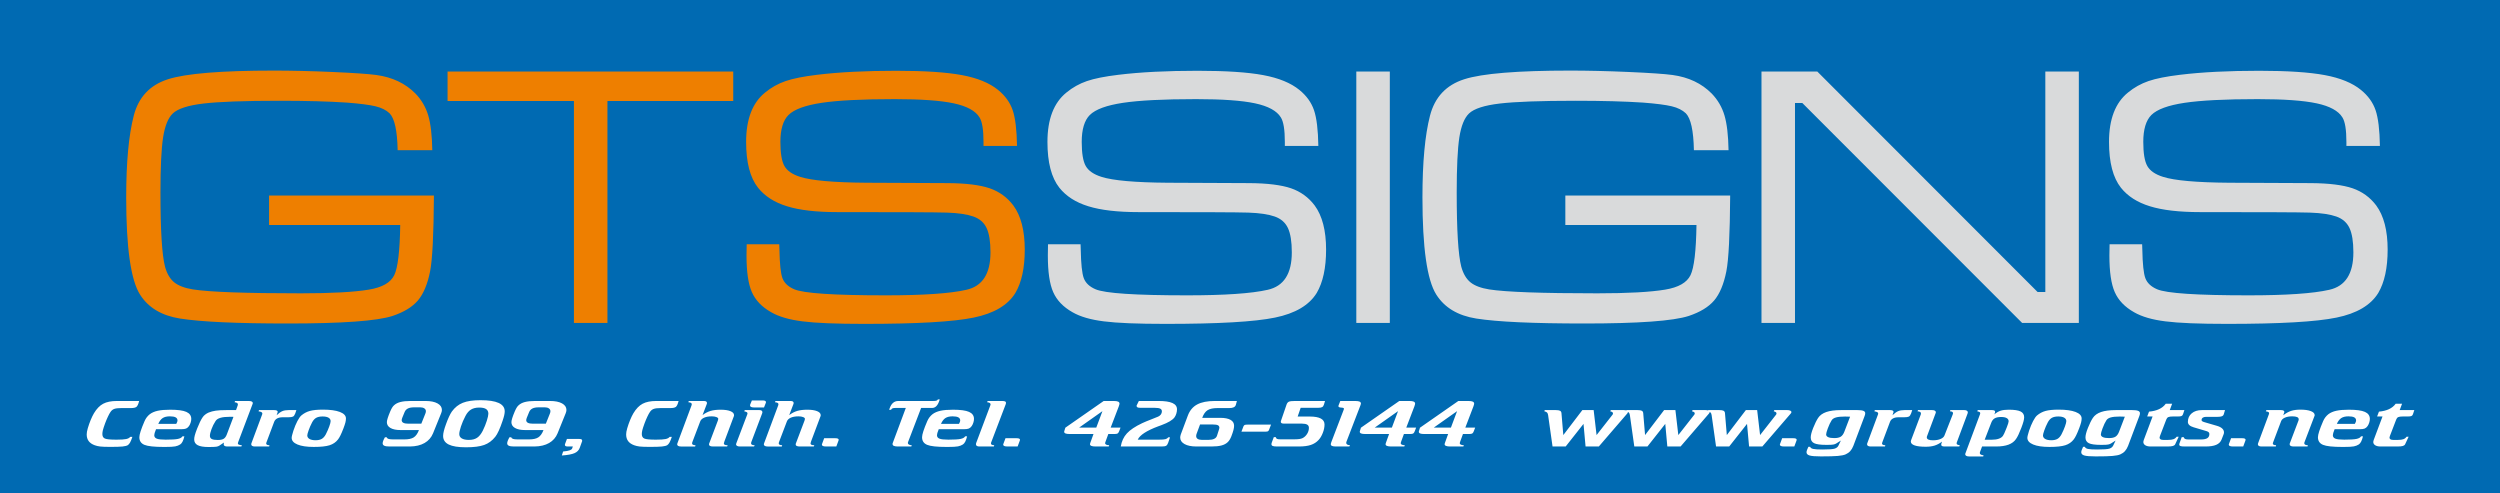
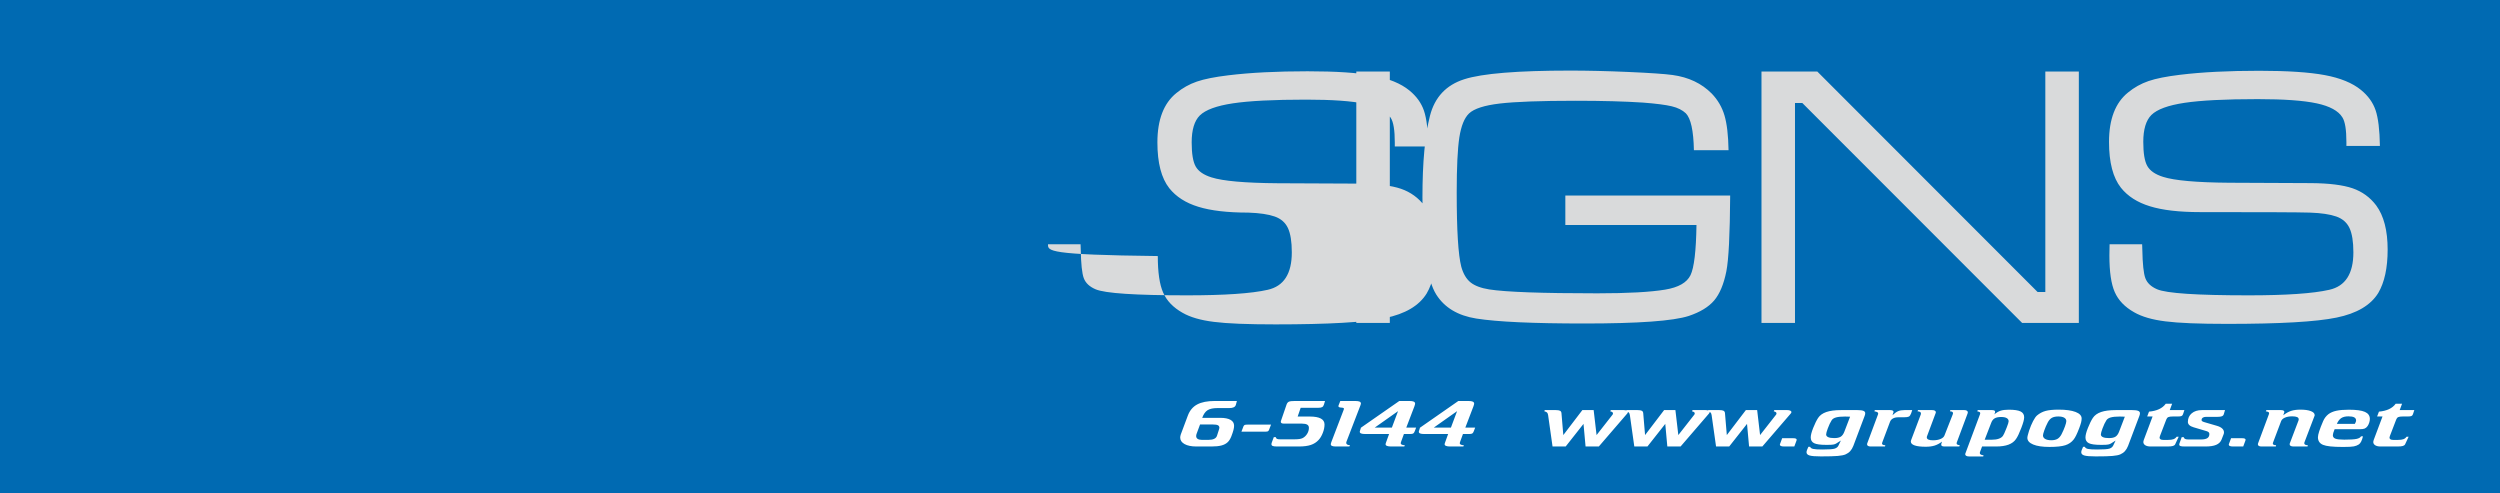
<svg xmlns="http://www.w3.org/2000/svg" version="1.1" id="Calque_1" width="1762.683" height="347.668" viewBox="0 0 1762.683 347.668" style="overflow:visible;enable-background:new 0 0 1762.683 347.668;" xml:space="preserve">
  <g>
    <polygon style="fill-rule:evenodd;clip-rule:evenodd;fill:#006AB2;" points="0,0 1762.683,0 1762.683,347.668 0,347.668 0,0  " />
-     <path style="fill:#EE7F00;" d="M189.727,137.848h116.222c-0.177,27.438-1.064,45.256-2.704,53.5   c-1.817,9.087-4.699,15.913-8.599,20.522c-3.901,4.566-9.841,8.201-17.908,10.905c-10.904,3.545-35.46,5.318-73.625,5.318   c-35.948,0-61.347-1.152-76.24-3.502c-12.987-2.083-22.34-7.712-28.147-16.888c-6.516-10.283-9.751-33.155-9.751-68.571   c0-24.601,1.773-43.794,5.319-57.535c3.369-13.076,11.392-21.631,24.113-25.709c12.677-4.078,37.588-6.117,74.689-6.117   c12.234,0,25.931,0.31,41.134,0.975c15.16,0.665,25.532,1.374,31.073,2.128c11.347,1.551,20.567,5.939,27.659,13.121   c4.255,4.432,7.225,9.53,8.954,15.336c1.729,5.807,2.704,14.007,2.881,24.557h-24.423c-0.266-13.785-2.172-22.429-5.718-26.02   c-2.35-2.216-5.629-3.901-9.885-4.92c-4.211-1.02-10.993-1.906-20.257-2.615c-12.721-0.842-28.501-1.286-47.384-1.286   c-24.822,0-42.686,0.665-53.634,1.95c-10.904,1.286-18.129,3.635-21.676,7.003c-3.28,3.147-5.541,8.732-6.826,16.844   c-1.241,8.112-1.861,21.055-1.861,38.918c0,26.595,1.063,44.014,3.235,52.348c1.375,4.92,3.546,8.599,6.516,10.992   c2.925,2.35,7.358,4.034,13.209,4.965c11.613,1.817,36.968,2.748,76.107,2.748c21.631,0,37.633-0.887,47.916-2.615   c9.353-1.551,15.292-4.92,17.864-10.194c2.526-5.23,3.945-17.021,4.21-35.372h-92.463V137.848L189.727,137.848z M315.567,50.438   h201.417v20.789h-88.696v156.469h-23.625V71.227h-89.095V50.438L315.567,50.438z M526.47,172.245h22.96   c0,1.994,0.044,3.279,0.133,3.9c0.177,9.973,0.886,16.622,2.127,19.99c1.286,3.413,4.034,5.984,8.245,7.802   c6.604,2.881,28.103,4.3,64.539,4.3c26.418,0,45.39-1.286,56.87-3.901c11.348-2.526,17.021-11.303,17.021-26.373   c0-7.624-0.931-13.342-2.748-17.198c-1.818-3.856-4.92-6.56-9.309-8.111c-4.433-1.552-10.638-2.482-18.572-2.749   c-7.979-0.266-33.821-0.354-77.526-0.354c-14.716,0-26.507-1.374-35.328-4.123c-8.821-2.704-15.603-7.047-20.39-13.032   c-5.629-7.092-8.422-17.907-8.422-32.357c0-16.001,4.478-27.615,13.387-34.796c4.3-3.546,9.131-6.25,14.406-8.067   c5.275-1.817,12.677-3.281,22.208-4.433c15.647-1.906,34.264-2.837,55.851-2.837c19.991,0,35.416,1.019,46.32,3.059   c10.904,2.039,19.415,5.496,25.487,10.46c5.009,4.078,8.422,8.821,10.284,14.273c1.861,5.452,2.881,13.874,3.058,25.221h-23.625   c0-1.374,0-2.305,0-2.748c0-8.644-0.931-14.45-2.837-17.42c-2.792-4.565-8.821-7.89-18.129-9.885   c-9.309-1.995-23.183-2.97-41.622-2.97c-22.917,0-40.159,0.887-51.595,2.615c-11.48,1.729-19.237,4.565-23.315,8.555   c-3.812,3.812-5.718,10.151-5.718,18.972c0,7.979,0.931,13.652,2.837,17.021c1.906,3.369,5.629,5.94,11.17,7.668   c8.067,2.571,23.581,3.945,46.498,4.123c7.801,0.088,27.039,0.177,57.756,0.266c12.766,0.089,22.518,1.33,29.3,3.635   c6.782,2.349,12.367,6.383,16.666,12.101c5.363,7.27,8.067,17.642,8.067,31.16c0,12.899-2.216,23.094-6.604,30.541   c-5.319,8.644-15.115,14.45-29.432,17.375c-14.317,2.971-40.026,4.434-77.171,4.434c-19.681,0-34.131-0.576-43.439-1.773   c-9.308-1.152-16.667-3.28-22.118-6.428c-6.605-3.723-11.126-8.466-13.652-14.229c-2.527-5.718-3.768-14.316-3.768-25.753   C526.337,179.646,526.381,176.987,526.47,172.245L526.47,172.245z" />
-     <path style="fill:#D9DADB;" d="M738.923,172.245h22.96c0,1.994,0.044,3.279,0.133,3.9c0.178,9.973,0.887,16.622,2.128,19.99   c1.286,3.413,4.034,5.984,8.245,7.802c6.604,2.881,28.103,4.3,64.538,4.3c26.418,0,45.39-1.286,56.87-3.901   c11.348-2.526,17.021-11.303,17.021-26.373c0-7.624-0.932-13.342-2.749-17.198c-1.817-3.856-4.92-6.56-9.309-8.111   c-4.433-1.552-10.638-2.482-18.571-2.749c-7.979-0.266-33.821-0.354-77.526-0.354c-14.716,0-26.507-1.374-35.328-4.123   c-8.821-2.704-15.603-7.047-20.39-13.032c-5.629-7.092-8.422-17.907-8.422-32.357c0-16.001,4.477-27.615,13.387-34.796   c4.3-3.546,9.131-6.25,14.406-8.067c5.275-1.817,12.677-3.281,22.208-4.433c15.647-1.906,34.264-2.837,55.851-2.837   c19.991,0,35.416,1.019,46.32,3.059c10.903,2.039,19.414,5.496,25.486,10.46c5.009,4.078,8.423,8.821,10.284,14.273   s2.881,13.874,3.059,25.221h-23.626c0-1.374,0-2.305,0-2.748c0-8.644-0.931-14.45-2.837-17.42c-2.792-4.565-8.82-7.89-18.129-9.885   c-9.308-1.995-23.182-2.97-41.621-2.97c-22.917,0-40.159,0.887-51.595,2.615c-11.48,1.729-19.238,4.565-23.315,8.555   c-3.812,3.812-5.718,10.151-5.718,18.972c0,7.979,0.931,13.652,2.837,17.021c1.906,3.369,5.629,5.94,11.17,7.668   c8.067,2.571,23.582,3.945,46.498,4.123c7.801,0.088,27.039,0.177,57.756,0.266c12.765,0.089,22.517,1.33,29.298,3.635   c6.782,2.349,12.367,6.383,16.667,12.101c5.363,7.27,8.067,17.642,8.067,31.16c0,12.899-2.217,23.094-6.604,30.541   c-5.319,8.644-15.115,14.45-29.433,17.375c-14.317,2.971-40.025,4.434-77.17,4.434c-19.681,0-34.131-0.576-43.439-1.773   c-9.308-1.152-16.667-3.28-22.118-6.428c-6.605-3.723-11.126-8.466-13.653-14.229c-2.526-5.718-3.767-14.316-3.767-25.753   C738.791,179.646,738.834,176.987,738.923,172.245L738.923,172.245z M956.296,50.438h23.626v177.258h-23.626V50.438L956.296,50.438   z M1103.68,137.848h116.222c-0.177,27.438-1.063,45.256-2.704,53.5c-1.817,9.087-4.698,15.913-8.599,20.522   c-3.9,4.566-9.841,8.201-17.908,10.905c-10.903,3.545-35.46,5.318-73.625,5.318c-35.948,0-61.347-1.152-76.24-3.502   c-12.987-2.083-22.34-7.712-28.146-16.888c-6.516-10.283-9.752-33.155-9.752-68.571c0-24.601,1.773-43.794,5.319-57.535   c3.369-13.076,11.392-21.631,24.113-25.709c12.677-4.078,37.588-6.117,74.688-6.117c12.234,0,25.931,0.31,41.135,0.975   c15.159,0.665,25.531,1.374,31.072,2.128c11.348,1.551,20.567,5.939,27.659,13.121c4.255,4.432,7.225,9.53,8.953,15.336   c1.729,5.807,2.704,14.007,2.882,24.557h-24.424c-0.266-13.785-2.172-22.429-5.718-26.02c-2.35-2.216-5.629-3.901-9.885-4.92   c-4.211-1.02-10.993-1.906-20.257-2.615c-12.722-0.842-28.501-1.286-47.384-1.286c-24.823,0-42.687,0.665-53.635,1.95   c-10.904,1.286-18.129,3.635-21.675,7.003c-3.28,3.147-5.541,8.732-6.826,16.844c-1.241,8.112-1.862,21.055-1.862,38.918   c0,26.595,1.064,44.014,3.236,52.348c1.374,4.92,3.546,8.599,6.516,10.992c2.926,2.35,7.358,4.034,13.209,4.965   c11.613,1.817,36.968,2.748,76.107,2.748c21.631,0,37.633-0.887,47.916-2.615c9.353-1.551,15.293-4.92,17.863-10.194   c2.527-5.23,3.945-17.021,4.211-35.372h-92.463V137.848L1103.68,137.848z M1241.976,50.438h39.361l155.317,155.45h5.452V50.438   h23.626v177.258h-39.982L1270.787,72.645h-5.186v155.051h-23.626V50.438L1241.976,50.438z M1487.407,172.245h22.961   c0,1.994,0.044,3.279,0.133,3.9c0.178,9.973,0.887,16.622,2.128,19.99c1.285,3.413,4.033,5.984,8.244,7.802   c6.604,2.881,28.103,4.3,64.538,4.3c26.419,0,45.391-1.286,56.87-3.901c11.348-2.526,17.021-11.303,17.021-26.373   c0-7.624-0.931-13.342-2.748-17.198c-1.817-3.856-4.92-6.56-9.309-8.111c-4.433-1.552-10.639-2.482-18.572-2.749   c-7.979-0.266-33.821-0.354-77.526-0.354c-14.716,0-26.507-1.374-35.327-4.123c-8.821-2.704-15.603-7.047-20.39-13.032   c-5.63-7.092-8.422-17.907-8.422-32.357c0-16.001,4.477-27.615,13.386-34.796c4.3-3.546,9.131-6.25,14.406-8.067   c5.274-1.817,12.677-3.281,22.207-4.433c15.647-1.906,34.264-2.837,55.851-2.837c19.991,0,35.416,1.019,46.32,3.059   c10.904,2.039,19.415,5.496,25.487,10.46c5.009,4.078,8.422,8.821,10.284,14.273c1.861,5.452,2.881,13.874,3.058,25.221h-23.625   c0-1.374,0-2.305,0-2.748c0-8.644-0.932-14.45-2.837-17.42c-2.793-4.565-8.821-7.89-18.129-9.885   c-9.309-1.995-23.183-2.97-41.622-2.97c-22.917,0-40.159,0.887-51.596,2.615c-11.48,1.729-19.237,4.565-23.315,8.555   c-3.812,3.812-5.718,10.151-5.718,18.972c0,7.979,0.931,13.652,2.837,17.021c1.906,3.369,5.629,5.94,11.17,7.668   c8.067,2.571,23.581,3.945,46.498,4.123c7.801,0.088,27.039,0.177,57.756,0.266c12.767,0.089,22.518,1.33,29.3,3.635   c6.782,2.349,12.367,6.383,16.666,12.101c5.363,7.27,8.067,17.642,8.067,31.16c0,12.899-2.216,23.094-6.604,30.541   c-5.318,8.644-15.115,14.45-29.432,17.375c-14.317,2.971-40.026,4.434-77.172,4.434c-19.681,0-34.131-0.576-43.439-1.773   c-9.308-1.152-16.666-3.28-22.118-6.428c-6.604-3.723-11.126-8.466-13.652-14.229c-2.526-5.718-3.768-14.316-3.768-25.753   C1487.274,179.646,1487.318,176.987,1487.407,172.245L1487.407,172.245z" />
-     <path style="fill:#FFFFFF;" d="M82.409,282.723h15.709c-0.568,2.216-1.208,3.597-1.921,4.16c-0.725,0.556-2.018,0.834-3.879,0.834   h-6.731c-2.284,0-3.964,0.2-5.039,0.602c-1.076,0.394-1.958,1.111-2.635,2.139c-0.543,0.779-1.16,1.883-1.825,3.311   c-0.677,1.42-1.329,2.987-1.969,4.692c-0.822,2.262-1.354,3.891-1.596,4.894c-0.229,1.004-0.351,1.892-0.351,2.655   c0,1.582,0.581,2.647,1.741,3.18c1.147,0.533,3.879,0.803,8.169,0.803c3.214,0,5.499-0.146,6.876-0.439   c1.365-0.294,2.32-0.811,2.864-1.552h1.522c-0.567,1.722-1.099,3.033-1.607,3.944c-0.508,0.91-1.063,1.559-1.656,1.938   c-0.725,0.432-1.958,0.74-3.674,0.926c-1.728,0.178-4.507,0.27-8.362,0.27c-3.493,0-5.958-0.085-7.396-0.262   c-1.438-0.17-2.719-0.471-3.855-0.888c-1.91-0.695-3.335-1.667-4.266-2.918c-0.931-1.25-1.402-2.824-1.402-4.73   c0-0.571,0.061-1.205,0.181-1.899c0.109-0.687,0.302-1.489,0.568-2.393c0.604-2.068,1.292-4.013,2.042-5.843   c0.761-1.837,1.522-3.419,2.308-4.762c1.91-3.195,4.084-5.441,6.526-6.73C75.207,283.363,78.421,282.723,82.409,282.723   L82.409,282.723z M127.882,302.62H110.01c-0.459,1.104-0.774,1.984-0.967,2.655c-0.181,0.672-0.278,1.196-0.278,1.574   c0,1.158,0.592,1.977,1.765,2.439c1.184,0.471,3.275,0.702,6.272,0.702c4.133,0,7.021-0.178,8.677-0.532   c1.655-0.355,2.694-0.965,3.154-1.821h1.377c-0.375,1.535-0.81,2.778-1.293,3.72s-1.039,1.621-1.68,2.022   c-0.967,0.633-2.127,1.088-3.468,1.351c-1.354,0.262-3.746,0.394-7.19,0.394h-0.822c-6.792,0-11.371-0.494-13.752-1.49   c-2.369-0.995-3.553-2.786-3.553-5.363c0-0.965,0.302-2.377,0.906-4.245s1.523-4.253,2.779-7.147   c0.423-0.98,0.955-1.883,1.583-2.717c0.641-0.825,1.354-1.543,2.127-2.146c1.462-1.096,3.311-1.898,5.547-2.393   c2.224-0.502,5.184-0.749,8.87-0.749c5.233,0,9.016,0.51,11.323,1.536c2.309,1.026,3.469,2.679,3.469,4.955   c0,0.842-0.145,1.722-0.448,2.632c-0.29,0.911-0.676,1.714-1.148,2.408c-0.616,0.856-1.305,1.443-2.066,1.752   C130.42,302.466,129.32,302.62,127.882,302.62L127.882,302.62z M124.269,298.869c0.327-0.571,0.556-1.042,0.689-1.412   c0.133-0.37,0.193-0.702,0.193-0.988c0-0.995-0.447-1.729-1.329-2.207c-0.882-0.471-2.235-0.71-4.048-0.71   c-2.127,0-3.807,0.401-5.063,1.212c-1.245,0.803-2.284,2.176-3.118,4.105H124.269L124.269,298.869z M164.607,293.914   c-0.302-0.016-0.628-0.03-0.966-0.038c-0.351-0.008-0.846-0.008-1.511-0.008c-2.827,0-5.063,0.239-6.706,0.726   c-1.644,0.479-2.78,1.227-3.42,2.238c-1.208,1.867-2.175,3.797-2.9,5.788c-0.737,1.984-1.1,3.551-1.1,4.678   c0,1.042,0.435,1.79,1.305,2.238c0.882,0.455,2.309,0.679,4.29,0.679c1.812,0,3.19-0.285,4.121-0.856   c0.931-0.579,1.68-1.629,2.248-3.164L164.607,293.914L164.607,293.914z M165.707,282.723h9.559c0.967,0,1.704,0.124,2.211,0.363   s0.761,0.594,0.761,1.058c0,0.107-0.012,0.239-0.048,0.386c-0.036,0.154-0.097,0.316-0.169,0.501l-10.019,26.497   c-0.084,0.224-0.157,0.439-0.205,0.648c-0.048,0.2-0.072,0.401-0.072,0.594c0,0.302,0.241,0.556,0.713,0.749   c0.471,0.193,1.16,0.332,2.078,0.409l-0.314,0.88h-9.945c-0.834,0-1.462-0.139-1.897-0.409s-0.652-0.664-0.652-1.173   c0-0.124,0.024-0.294,0.072-0.51s0.085-0.455,0.133-0.71l-3.251,2.191c-0.52,0.363-1.233,0.618-2.139,0.757   c-0.918,0.146-2.731,0.216-5.474,0.216c-3.492,0-6.055-0.432-7.686-1.297c-1.631-0.871-2.441-2.223-2.441-4.06   c0-0.833,0.145-1.806,0.447-2.933c0.291-1.119,0.834-2.709,1.644-4.755c0.701-1.798,1.39-3.356,2.03-4.692   c0.653-1.335,1.281-2.438,1.897-3.311c0.447-0.664,1.04-1.281,1.777-1.845c0.725-0.563,1.535-1.042,2.405-1.412   c1.51-0.603,3.166-1.042,4.967-1.312c1.812-0.271,4.314-0.409,7.528-0.409h3.263h3.541l1.16-3.234   c0.049-0.154,0.085-0.293,0.109-0.416c0.024-0.132,0.037-0.239,0.037-0.332c0-0.448-0.169-0.787-0.496-1.019   c-0.326-0.224-0.93-0.401-1.8-0.541L165.707,282.723L165.707,282.723z M182.601,289.145h10.719c0.81,0,1.414,0.108,1.849,0.316   c0.423,0.208,0.628,0.525,0.628,0.949c0,0.077-0.024,0.186-0.073,0.34c-0.037,0.146-0.097,0.316-0.169,0.494l-0.496,1.513   c1.486-1.412,2.816-2.369,4-2.863c1.172-0.502,2.646-0.749,4.423-0.749h5.486l-0.773,2.323c-0.459,1.196-0.979,1.945-1.595,2.262   s-1.74,0.479-3.372,0.479h-3.963c-1.535,0-2.804,0.27-3.819,0.81c-1.015,0.549-1.728,1.336-2.127,2.378l-5.378,14.317   c-0.024,0.062-0.06,0.154-0.108,0.293c-0.121,0.332-0.169,0.556-0.169,0.679c0,0.394,0.206,0.695,0.616,0.919   c0.411,0.216,0.979,0.324,1.716,0.324l-0.218,0.88h-10.163c-0.773,0-1.389-0.139-1.824-0.409s-0.652-0.648-0.652-1.127   c0-0.123,0.012-0.263,0.048-0.432c0.036-0.163,0.097-0.34,0.169-0.518l7.468-20.06c0.072-0.208,0.109-0.354,0.121-0.44   c0.012-0.084,0.024-0.169,0.024-0.262c0-0.409-0.217-0.733-0.641-0.98c-0.423-0.247-1.1-0.432-2.018-0.556L182.601,289.145   L182.601,289.145z M205.646,308.702c0-0.409,0.097-1.026,0.302-1.853c0.206-0.833,0.495-1.883,0.906-3.164   c0.87-2.593,1.812-4.847,2.815-6.761s1.921-3.242,2.78-3.983c1.788-1.505,3.782-2.569,5.994-3.188   c2.211-0.617,5.281-0.926,9.221-0.926c5.147,0,9.147,0.548,11.988,1.637c2.839,1.096,4.266,2.624,4.266,4.584   c0,0.872-0.133,1.829-0.387,2.871c-0.266,1.034-0.761,2.517-1.486,4.431l-0.037,0.046c-1.353,3.558-2.574,6.044-3.686,7.456   c-1.486,1.93-3.468,3.296-5.934,4.083c-2.465,0.795-6.187,1.188-11.166,1.188c-4.906,0-8.737-0.571-11.468-1.706   C207.011,312.275,205.646,310.709,205.646,308.702L205.646,308.702z M233.114,296.925c0-1.042-0.496-1.845-1.475-2.424   c-0.979-0.571-2.369-0.856-4.193-0.856c-1.862,0-3.36,0.316-4.496,0.941c-1.124,0.625-2.091,1.698-2.9,3.219   c-1.015,1.96-1.837,3.836-2.453,5.618c-0.628,1.791-0.943,2.972-0.943,3.566c0,1.064,0.52,1.906,1.559,2.508   c1.04,0.603,2.478,0.903,4.314,0.903c1.776,0,3.214-0.316,4.326-0.949c1.1-0.633,2.055-1.706,2.864-3.211   c1.016-1.991,1.837-3.859,2.454-5.611C232.8,298.885,233.114,297.65,233.114,296.925L233.114,296.925z M292.001,287.199   c-1.849,0-3.311,0.271-4.398,0.811c-1.088,0.548-1.861,1.39-2.332,2.539l-1.596,3.883c-0.145,0.378-0.253,0.718-0.338,1.019   c-0.084,0.301-0.121,0.556-0.121,0.749c0,0.856,0.387,1.497,1.172,1.906c0.774,0.417,1.958,0.625,3.541,0.625h9.124l2.84-7.077   c0.145-0.348,0.241-0.664,0.302-0.957c0.06-0.294,0.084-0.563,0.084-0.803c0-0.803-0.362-1.451-1.075-1.945   c-0.725-0.502-1.68-0.749-2.852-0.749H292.001L292.001,287.199z M289.378,282.723h10.659c3.565,0,6.38,0.571,8.447,1.706   c2.066,1.143,3.093,2.679,3.093,4.623c0,0.316-0.036,0.656-0.12,1.019c-0.085,0.363-0.206,0.772-0.375,1.22l-5.74,14.201   c-1.221,2.987-3.227,5.272-5.994,6.861c-2.779,1.591-6.199,2.409-10.26,2.455h-14.55c-1.644,0-2.852-0.178-3.601-0.54   c-0.762-0.363-1.137-0.935-1.137-1.722c0-0.494,0.133-1.096,0.411-1.806c0.266-0.71,0.665-1.513,1.184-2.416h1.305   c0.073,0.494,0.459,0.872,1.172,1.119c0.701,0.247,1.764,0.37,3.178,0.37h8.145c2.828,0,5.003-0.471,6.501-1.412   c1.499-0.941,2.731-2.671,3.698-5.171h-12.894c-3.082,0-5.487-0.486-7.178-1.459c-1.704-0.973-2.55-2.339-2.55-4.106   c0-1.335,0.809-3.92,2.441-7.749l0.036-0.069c0.447-1.026,0.882-1.868,1.293-2.523c0.411-0.656,0.858-1.188,1.33-1.59   c1.087-1.026,2.562-1.783,4.423-2.277C284.159,282.97,286.515,282.723,289.378,282.723L289.378,282.723z M328.605,315.371   c-5.523,0-9.607-0.648-12.229-1.953c-2.634-1.305-3.952-3.326-3.952-6.074c0-0.934,0.182-2.106,0.532-3.527   c0.351-1.412,0.858-3.01,1.522-4.793c0.689-1.929,1.39-3.666,2.103-5.209c0.725-1.544,1.39-2.764,2.006-3.651   c2.103-2.895,4.688-4.955,7.746-6.174c3.07-1.22,7.215-1.829,12.435-1.829c5.74,0,10.018,0.647,12.846,1.952   c2.84,1.305,4.254,3.28,4.254,5.912c0,0.756-0.121,1.667-0.351,2.725c-0.242,1.065-0.628,2.393-1.172,3.99   c-0.894,2.686-1.788,4.994-2.67,6.923c-0.882,1.93-1.704,3.357-2.465,4.292c-2.188,2.763-4.81,4.685-7.843,5.78   C338.333,314.823,334.08,315.371,328.605,315.371L328.605,315.371z M323.819,306.055c0,1.328,0.58,2.347,1.752,3.049   c1.173,0.71,2.829,1.065,4.979,1.065c2.356,0,4.29-0.486,5.789-1.467c1.499-0.979,2.84-2.632,4.024-4.955   c1.196-2.423,2.163-4.793,2.888-7.108c0.713-2.308,1.075-3.959,1.075-4.939c0-1.474-0.52-2.57-1.571-3.272   c-1.051-0.71-2.683-1.065-4.87-1.065c-2.32,0-4.242,0.464-5.776,1.39s-2.852,2.438-3.928,4.53   c-1.329,2.517-2.381,4.986-3.178,7.395C324.219,303.084,323.819,304.882,323.819,306.055L323.819,306.055z M379.807,287.199   c-1.849,0-3.312,0.271-4.399,0.811c-1.088,0.548-1.861,1.39-2.332,2.539l-1.595,3.883c-0.145,0.378-0.254,0.718-0.339,1.019   c-0.084,0.301-0.121,0.556-0.121,0.749c0,0.856,0.387,1.497,1.172,1.906c0.774,0.417,1.958,0.625,3.541,0.625h9.124l2.84-7.077   c0.145-0.348,0.241-0.664,0.302-0.957c0.06-0.294,0.084-0.563,0.084-0.803c0-0.803-0.363-1.451-1.076-1.945   c-0.725-0.502-1.68-0.749-2.852-0.749H379.807L379.807,287.199z M377.185,282.723h10.659c3.565,0,6.38,0.571,8.447,1.706   c2.066,1.143,3.093,2.679,3.093,4.623c0,0.316-0.036,0.656-0.121,1.019c-0.085,0.363-0.206,0.772-0.375,1.22l-5.74,14.201   c-1.221,2.987-3.227,5.272-5.994,6.861c-2.779,1.591-6.199,2.409-10.26,2.455h-14.55c-1.644,0-2.852-0.178-3.601-0.54   c-0.762-0.363-1.136-0.935-1.136-1.722c0-0.494,0.133-1.096,0.411-1.806c0.266-0.71,0.664-1.513,1.184-2.416h1.305   c0.072,0.494,0.459,0.872,1.172,1.119c0.701,0.247,1.765,0.37,3.178,0.37h8.146c2.827,0,5.002-0.471,6.501-1.412   c1.498-0.941,2.731-2.671,3.698-5.171h-12.894c-3.082,0-5.486-0.486-7.178-1.459c-1.704-0.973-2.55-2.339-2.55-4.106   c0-1.335,0.81-3.92,2.441-7.749l0.037-0.069c0.447-1.026,0.882-1.868,1.293-2.523c0.411-0.656,0.857-1.188,1.329-1.59   c1.088-1.026,2.562-1.783,4.423-2.277C371.964,282.97,374.32,282.723,377.185,282.723L377.185,282.723z M399.734,309.474h8.362   c0.87,0,1.487,0.093,1.837,0.271c0.351,0.186,0.532,0.486,0.532,0.903c0,0.154,0,0.263-0.012,0.34   c-0.012,0.077-0.036,0.146-0.061,0.208l-1.595,4.446c-0.617,1.751-1.837,3.032-3.686,3.843c-1.836,0.818-4.833,1.374-8.991,1.675   l0.918-2.824c2.078-0.193,3.613-0.463,4.592-0.803c0.979-0.34,1.57-0.795,1.789-1.366l0.459-1.358h-3.577   c-0.688,0-1.196-0.093-1.522-0.285c-0.326-0.186-0.495-0.479-0.495-0.865c0-0.077,0.012-0.17,0.036-0.27   c0.024-0.108,0.06-0.255,0.109-0.433L399.734,309.474L399.734,309.474z M462.755,282.723h15.709   c-0.568,2.216-1.208,3.597-1.921,4.16c-0.725,0.556-2.018,0.834-3.879,0.834h-6.731c-2.284,0-3.964,0.2-5.039,0.602   c-1.076,0.394-1.958,1.111-2.635,2.139c-0.543,0.779-1.16,1.883-1.825,3.311c-0.677,1.42-1.329,2.987-1.97,4.692   c-0.822,2.262-1.354,3.891-1.595,4.894c-0.229,1.004-0.351,1.892-0.351,2.655c0,1.582,0.581,2.647,1.741,3.18   c1.147,0.533,3.879,0.803,8.169,0.803c3.214,0,5.499-0.146,6.876-0.439c1.365-0.294,2.32-0.811,2.864-1.552h1.523   c-0.568,1.722-1.1,3.033-1.607,3.944c-0.508,0.91-1.063,1.559-1.655,1.938c-0.725,0.432-1.958,0.74-3.674,0.926   c-1.728,0.178-4.507,0.27-8.362,0.27c-3.492,0-5.958-0.085-7.396-0.262c-1.438-0.17-2.719-0.471-3.855-0.888   c-1.909-0.695-3.335-1.667-4.266-2.918c-0.931-1.25-1.402-2.824-1.402-4.73c0-0.571,0.061-1.205,0.182-1.899   c0.109-0.687,0.302-1.489,0.568-2.393c0.604-2.068,1.293-4.013,2.042-5.843c0.761-1.837,1.523-3.419,2.308-4.762   c1.91-3.195,4.084-5.441,6.526-6.73C455.552,283.363,458.767,282.723,462.755,282.723L462.755,282.723z M485.643,282.723h10.586   c0.761,0,1.317,0.116,1.679,0.348c0.375,0.239,0.556,0.595,0.556,1.073c0,0.154-0.024,0.316-0.073,0.501   c-0.048,0.178-0.121,0.386-0.217,0.61l-2.828,7.417c1.849-1.39,3.722-2.37,5.643-2.94c1.934-0.571,4.29-0.857,7.106-0.857   c2.925,0,5.232,0.34,6.924,1.026c1.68,0.688,2.526,1.613,2.526,2.771c0,0.255-0.012,0.439-0.037,0.563   c-0.024,0.123-0.072,0.247-0.145,0.386l-6.514,17.366c-0.048,0.115-0.109,0.285-0.169,0.494c-0.217,0.562-0.326,0.956-0.326,1.203   c0,0.401,0.229,0.71,0.677,0.927c0.447,0.208,1.124,0.316,2.018,0.316l-0.386,0.88h-9.849c-0.919,0-1.632-0.116-2.139-0.348   c-0.507-0.239-0.761-0.563-0.761-0.987c0-0.255,0.012-0.44,0.036-0.563c0.024-0.124,0.061-0.225,0.109-0.316l6.09-16.077   c0.024-0.062,0.036-0.146,0.061-0.247c0.145-0.44,0.217-0.741,0.217-0.911c0-0.509-0.423-0.941-1.269-1.289   c-0.858-0.347-1.958-0.517-3.299-0.517c-2.175,0-3.964,0.316-5.402,0.941c-1.426,0.625-2.344,1.513-2.78,2.679l-5.232,13.745   c-0.169,0.395-0.29,0.727-0.375,1.004c-0.084,0.285-0.121,0.517-0.121,0.718c0,0.401,0.206,0.718,0.616,0.926   c0.411,0.209,1.027,0.332,1.825,0.363l-0.278,0.88h-9.981c-0.858,0-1.511-0.139-1.982-0.409c-0.471-0.271-0.712-0.664-0.712-1.173   c0-0.077,0.036-0.209,0.108-0.409c0.073-0.193,0.109-0.316,0.109-0.363l9.873-26.496c0.073-0.201,0.121-0.378,0.157-0.532   c0.036-0.162,0.048-0.31,0.048-0.44c0-0.409-0.181-0.718-0.544-0.926c-0.363-0.217-0.991-0.363-1.861-0.456L485.643,282.723   L485.643,282.723z M525.123,289.145h10.369c0.664,0,1.172,0.131,1.522,0.386c0.35,0.255,0.532,0.625,0.532,1.104   c0,0.17-0.024,0.355-0.085,0.563c-0.06,0.217-0.145,0.425-0.229,0.633l-7.481,19.79c-0.073,0.208-0.121,0.401-0.157,0.563   c-0.036,0.169-0.048,0.301-0.048,0.409c0,0.424,0.218,0.748,0.652,0.987c0.435,0.231,1.063,0.348,1.897,0.348l-0.435,0.88h-10.079   c-0.785,0-1.414-0.139-1.897-0.417c-0.484-0.278-0.725-0.641-0.725-1.073c0-0.076,0.036-0.224,0.109-0.455   c0.024-0.069,0.036-0.131,0.036-0.178l7.673-20.236c0.097-0.231,0.157-0.425,0.193-0.579c0.037-0.162,0.061-0.293,0.061-0.394   c0-0.363-0.157-0.648-0.483-0.864c-0.314-0.209-0.906-0.409-1.789-0.587L525.123,289.145L525.123,289.145z M530.138,282.337h7.552   c0.797,0,1.39,0.101,1.789,0.293c0.386,0.201,0.58,0.494,0.58,0.88c0,0.062,0,0.14-0.012,0.217   c-0.012,0.085-0.061,0.224-0.133,0.424l-1.232,3.142h-6.876c-0.966,0-1.704-0.115-2.211-0.347   c-0.508-0.239-0.762-0.579-0.762-1.035c0-0.146,0.012-0.285,0.037-0.416c0.024-0.132,0.061-0.255,0.109-0.371L530.138,282.337   L530.138,282.337z M546.754,282.723h10.586c0.761,0,1.316,0.116,1.679,0.348c0.375,0.239,0.556,0.595,0.556,1.073   c0,0.154-0.024,0.316-0.073,0.501c-0.048,0.178-0.12,0.386-0.217,0.61l-2.828,7.417c1.849-1.39,3.722-2.37,5.644-2.94   c1.934-0.571,4.29-0.857,7.105-0.857c2.925,0,5.233,0.34,6.924,1.026c1.68,0.688,2.526,1.613,2.526,2.771   c0,0.255-0.012,0.439-0.036,0.563c-0.024,0.123-0.073,0.247-0.145,0.386l-6.514,17.366c-0.048,0.115-0.109,0.285-0.169,0.494   c-0.218,0.562-0.326,0.956-0.326,1.203c0,0.401,0.229,0.71,0.677,0.927c0.447,0.208,1.124,0.316,2.018,0.316l-0.387,0.88h-9.849   c-0.918,0-1.631-0.116-2.139-0.348c-0.507-0.239-0.761-0.563-0.761-0.987c0-0.255,0.012-0.44,0.037-0.563   c0.024-0.124,0.061-0.225,0.108-0.316l6.091-16.077c0.024-0.062,0.036-0.146,0.061-0.247c0.145-0.44,0.217-0.741,0.217-0.911   c0-0.509-0.423-0.941-1.269-1.289c-0.858-0.347-1.958-0.517-3.299-0.517c-2.175,0-3.964,0.316-5.402,0.941   c-1.426,0.625-2.344,1.513-2.78,2.679l-5.232,13.745c-0.169,0.395-0.291,0.727-0.375,1.004c-0.084,0.285-0.121,0.517-0.121,0.718   c0,0.401,0.205,0.718,0.616,0.926c0.411,0.209,1.027,0.332,1.825,0.363l-0.278,0.88h-9.982c-0.857,0-1.51-0.139-1.982-0.409   c-0.471-0.271-0.713-0.664-0.713-1.173c0-0.077,0.037-0.209,0.109-0.409c0.072-0.193,0.108-0.316,0.108-0.363l9.873-26.496   c0.073-0.201,0.121-0.378,0.157-0.532c0.036-0.162,0.048-0.31,0.048-0.44c0-0.409-0.181-0.718-0.543-0.926   c-0.363-0.217-0.991-0.363-1.861-0.456L546.754,282.723L546.754,282.723z M581.098,308.973h7.759c0.846,0,1.474,0.093,1.873,0.271   c0.399,0.185,0.604,0.463,0.604,0.841c0,0.085-0.024,0.216-0.072,0.378c-0.048,0.17-0.109,0.34-0.181,0.525l-1.414,3.82h-7.118   c-1.015,0-1.776-0.108-2.284-0.316c-0.508-0.209-0.762-0.518-0.762-0.927c0-0.123,0-0.216,0.012-0.285   c0.013-0.069,0.037-0.131,0.061-0.193L581.098,308.973L581.098,308.973z M661.29,281.611h1.305   c-0.072,0.193-0.169,0.486-0.278,0.857c-1.112,3.441-2.815,5.163-5.1,5.163h-7.758l-9.136,23.856   c-0.072,0.146-0.121,0.294-0.157,0.44c-0.036,0.139-0.048,0.277-0.048,0.417c0,0.463,0.229,0.833,0.701,1.104   c0.472,0.277,1.148,0.433,2.018,0.479l-0.278,0.88h-9.426c-1.293,0-2.26-0.139-2.876-0.417c-0.628-0.278-0.943-0.71-0.943-1.297   c0-0.216,0.012-0.378,0.037-0.486c0.024-0.115,0.06-0.216,0.109-0.309l9.196-24.667h-7.25c-0.967,0-1.691,0.101-2.163,0.293   c-0.471,0.193-0.785,0.525-0.955,0.996h-1.377c0.097-0.239,0.217-0.579,0.35-1.02c1.208-3.449,3.239-5.179,6.091-5.179H658.1   c1.015,0,1.752-0.084,2.212-0.247C660.771,282.307,661.097,282.021,661.29,281.611L661.29,281.611z M679.755,302.62h-17.873   c-0.459,1.104-0.773,1.984-0.967,2.655c-0.181,0.672-0.278,1.196-0.278,1.574c0,1.158,0.592,1.977,1.765,2.439   c1.184,0.471,3.274,0.702,6.271,0.702c4.133,0,7.021-0.178,8.677-0.532c1.656-0.355,2.694-0.965,3.154-1.821h1.377   c-0.375,1.535-0.809,2.778-1.292,3.72s-1.04,1.621-1.68,2.022c-0.967,0.633-2.127,1.088-3.468,1.351   c-1.354,0.262-3.747,0.394-7.19,0.394h-0.822c-6.792,0-11.372-0.494-13.752-1.49c-2.369-0.995-3.552-2.786-3.552-5.363   c0-0.965,0.302-2.377,0.906-4.245c0.604-1.868,1.522-4.253,2.779-7.147c0.423-0.98,0.955-1.883,1.583-2.717   c0.641-0.825,1.354-1.543,2.127-2.146c1.462-1.096,3.312-1.898,5.547-2.393c2.223-0.502,5.184-0.749,8.87-0.749   c5.232,0,9.016,0.51,11.323,1.536c2.309,1.026,3.469,2.679,3.469,4.955c0,0.842-0.146,1.722-0.448,2.632   c-0.29,0.911-0.677,1.714-1.148,2.408c-0.616,0.856-1.305,1.443-2.066,1.752C682.293,302.466,681.193,302.62,679.755,302.62   L679.755,302.62z M676.142,298.869c0.326-0.571,0.556-1.042,0.689-1.412c0.132-0.37,0.193-0.702,0.193-0.988   c0-0.995-0.447-1.729-1.329-2.207c-0.882-0.471-2.236-0.71-4.048-0.71c-2.127,0-3.807,0.401-5.063,1.212   c-1.245,0.803-2.284,2.176-3.118,4.105H676.142L676.142,298.869z M696.335,282.723h10.199c0.967,0,1.668,0.101,2.103,0.294   c0.435,0.192,0.652,0.493,0.652,0.903c0,0.239-0.024,0.479-0.072,0.702s-0.121,0.439-0.206,0.633l-10.163,26.682   c-0.048,0.107-0.084,0.208-0.109,0.309c-0.024,0.093-0.036,0.239-0.036,0.439c0,0.394,0.193,0.688,0.568,0.88   c0.375,0.201,0.955,0.317,1.74,0.363l-0.254,0.88h-10.235c-0.773,0-1.377-0.139-1.788-0.409c-0.411-0.271-0.617-0.664-0.617-1.173   c0-0.14,0.012-0.294,0.048-0.472c0.036-0.185,0.097-0.37,0.169-0.57l9.8-26.049c0.024-0.093,0.072-0.225,0.145-0.409   c0.097-0.271,0.145-0.456,0.145-0.563c0-0.448-0.193-0.803-0.567-1.05s-0.991-0.417-1.837-0.51L696.335,282.723L696.335,282.723z    M708.939,308.973h7.758c0.846,0,1.474,0.093,1.873,0.271c0.399,0.185,0.604,0.463,0.604,0.841c0,0.085-0.024,0.216-0.073,0.378   c-0.048,0.17-0.109,0.34-0.181,0.525l-1.415,3.82h-7.118c-1.015,0-1.776-0.108-2.284-0.316c-0.508-0.209-0.762-0.518-0.762-0.927   c0-0.123,0-0.216,0.012-0.285s0.037-0.131,0.061-0.193L708.939,308.973L708.939,308.973z M777.3,289.886l-16.459,11.623h12.109   L777.3,289.886L777.3,289.886z M778.183,282.723h7.154c1.39,0,2.405,0.155,3.045,0.456s0.955,0.779,0.955,1.443   c0,0.169-0.048,0.416-0.145,0.756c-0.097,0.34-0.206,0.71-0.351,1.119l-5.74,15.012h6.949l-0.931,2.462   c-0.326,0.865-0.701,1.413-1.111,1.668c-0.411,0.246-1.148,0.37-2.211,0.37h-4.351l-1.982,5.434   c-0.023,0.085-0.06,0.208-0.108,0.354c-0.121,0.332-0.181,0.556-0.181,0.656c0,0.44,0.253,0.788,0.749,1.042   c0.496,0.263,1.208,0.401,2.151,0.433l-0.35,0.88h-9.342c-1.281,0-2.235-0.139-2.888-0.409c-0.653-0.271-0.979-0.679-0.979-1.22   c0-0.115,0.036-0.277,0.097-0.486c0.06-0.2,0.121-0.409,0.193-0.617l2.187-6.066H754.11c-1.269,0-2.224-0.131-2.84-0.386   c-0.628-0.255-0.943-0.641-0.943-1.15c0-0.123,0-0.224,0.013-0.293c0.012-0.077,0.036-0.146,0.061-0.209l0.737-2.415   L778.183,282.723L778.183,282.723z M802.967,282.723h13.946c4.363,0,7.613,0.479,9.752,1.443c2.139,0.965,3.203,2.447,3.203,4.438   c0,1.019-0.169,2.068-0.508,3.126c-0.351,1.064-0.773,1.938-1.292,2.616c-1.451,1.883-4.459,3.666-9.027,5.356   c-0.568,0.208-0.991,0.37-1.281,0.479l-1.063,0.378c-8.206,3.064-13.051,6.205-14.514,9.432h14.864   c2.247,0,3.807-0.116,4.676-0.348c0.87-0.239,1.511-0.663,1.909-1.28h1.317l-1.317,3.843c-0.374,1.058-0.857,1.752-1.426,2.092   c-0.58,0.34-1.631,0.51-3.142,0.51h-28.846c0.616-3.666,2.042-6.738,4.302-9.216c2.248-2.478,5.849-4.886,10.779-7.225   c1.668-0.779,3.795-1.667,6.369-2.654c2.574-0.988,4.218-1.645,4.918-1.976c0.834-0.379,1.474-0.896,1.934-1.544   c0.459-0.641,0.689-1.366,0.689-2.169c0-0.888-0.387-1.521-1.173-1.906c-0.773-0.386-2.09-0.579-3.963-0.579h-9.945   c-0.967,0-1.667-0.108-2.103-0.316c-0.435-0.208-0.652-0.556-0.652-1.042c0-0.101,0.012-0.216,0.048-0.324   c0.036-0.115,0.097-0.239,0.194-0.378L802.967,282.723L802.967,282.723z" />
+     <path style="fill:#D9DADB;" d="M738.923,172.245h22.96c0,1.994,0.044,3.279,0.133,3.9c0.178,9.973,0.887,16.622,2.128,19.99   c1.286,3.413,4.034,5.984,8.245,7.802c6.604,2.881,28.103,4.3,64.538,4.3c26.418,0,45.39-1.286,56.87-3.901   c11.348-2.526,17.021-11.303,17.021-26.373c0-7.624-0.932-13.342-2.749-17.198c-1.817-3.856-4.92-6.56-9.309-8.111   c-4.433-1.552-10.638-2.482-18.571-2.749c-14.716,0-26.507-1.374-35.328-4.123   c-8.821-2.704-15.603-7.047-20.39-13.032c-5.629-7.092-8.422-17.907-8.422-32.357c0-16.001,4.477-27.615,13.387-34.796   c4.3-3.546,9.131-6.25,14.406-8.067c5.275-1.817,12.677-3.281,22.208-4.433c15.647-1.906,34.264-2.837,55.851-2.837   c19.991,0,35.416,1.019,46.32,3.059c10.903,2.039,19.414,5.496,25.486,10.46c5.009,4.078,8.423,8.821,10.284,14.273   s2.881,13.874,3.059,25.221h-23.626c0-1.374,0-2.305,0-2.748c0-8.644-0.931-14.45-2.837-17.42c-2.792-4.565-8.82-7.89-18.129-9.885   c-9.308-1.995-23.182-2.97-41.621-2.97c-22.917,0-40.159,0.887-51.595,2.615c-11.48,1.729-19.238,4.565-23.315,8.555   c-3.812,3.812-5.718,10.151-5.718,18.972c0,7.979,0.931,13.652,2.837,17.021c1.906,3.369,5.629,5.94,11.17,7.668   c8.067,2.571,23.582,3.945,46.498,4.123c7.801,0.088,27.039,0.177,57.756,0.266c12.765,0.089,22.517,1.33,29.298,3.635   c6.782,2.349,12.367,6.383,16.667,12.101c5.363,7.27,8.067,17.642,8.067,31.16c0,12.899-2.217,23.094-6.604,30.541   c-5.319,8.644-15.115,14.45-29.433,17.375c-14.317,2.971-40.025,4.434-77.17,4.434c-19.681,0-34.131-0.576-43.439-1.773   c-9.308-1.152-16.667-3.28-22.118-6.428c-6.605-3.723-11.126-8.466-13.653-14.229c-2.526-5.718-3.767-14.316-3.767-25.753   C738.791,179.646,738.834,176.987,738.923,172.245L738.923,172.245z M956.296,50.438h23.626v177.258h-23.626V50.438L956.296,50.438   z M1103.68,137.848h116.222c-0.177,27.438-1.063,45.256-2.704,53.5c-1.817,9.087-4.698,15.913-8.599,20.522   c-3.9,4.566-9.841,8.201-17.908,10.905c-10.903,3.545-35.46,5.318-73.625,5.318c-35.948,0-61.347-1.152-76.24-3.502   c-12.987-2.083-22.34-7.712-28.146-16.888c-6.516-10.283-9.752-33.155-9.752-68.571c0-24.601,1.773-43.794,5.319-57.535   c3.369-13.076,11.392-21.631,24.113-25.709c12.677-4.078,37.588-6.117,74.688-6.117c12.234,0,25.931,0.31,41.135,0.975   c15.159,0.665,25.531,1.374,31.072,2.128c11.348,1.551,20.567,5.939,27.659,13.121c4.255,4.432,7.225,9.53,8.953,15.336   c1.729,5.807,2.704,14.007,2.882,24.557h-24.424c-0.266-13.785-2.172-22.429-5.718-26.02c-2.35-2.216-5.629-3.901-9.885-4.92   c-4.211-1.02-10.993-1.906-20.257-2.615c-12.722-0.842-28.501-1.286-47.384-1.286c-24.823,0-42.687,0.665-53.635,1.95   c-10.904,1.286-18.129,3.635-21.675,7.003c-3.28,3.147-5.541,8.732-6.826,16.844c-1.241,8.112-1.862,21.055-1.862,38.918   c0,26.595,1.064,44.014,3.236,52.348c1.374,4.92,3.546,8.599,6.516,10.992c2.926,2.35,7.358,4.034,13.209,4.965   c11.613,1.817,36.968,2.748,76.107,2.748c21.631,0,37.633-0.887,47.916-2.615c9.353-1.551,15.293-4.92,17.863-10.194   c2.527-5.23,3.945-17.021,4.211-35.372h-92.463V137.848L1103.68,137.848z M1241.976,50.438h39.361l155.317,155.45h5.452V50.438   h23.626v177.258h-39.982L1270.787,72.645h-5.186v155.051h-23.626V50.438L1241.976,50.438z M1487.407,172.245h22.961   c0,1.994,0.044,3.279,0.133,3.9c0.178,9.973,0.887,16.622,2.128,19.99c1.285,3.413,4.033,5.984,8.244,7.802   c6.604,2.881,28.103,4.3,64.538,4.3c26.419,0,45.391-1.286,56.87-3.901c11.348-2.526,17.021-11.303,17.021-26.373   c0-7.624-0.931-13.342-2.748-17.198c-1.817-3.856-4.92-6.56-9.309-8.111c-4.433-1.552-10.639-2.482-18.572-2.749   c-7.979-0.266-33.821-0.354-77.526-0.354c-14.716,0-26.507-1.374-35.327-4.123c-8.821-2.704-15.603-7.047-20.39-13.032   c-5.63-7.092-8.422-17.907-8.422-32.357c0-16.001,4.477-27.615,13.386-34.796c4.3-3.546,9.131-6.25,14.406-8.067   c5.274-1.817,12.677-3.281,22.207-4.433c15.647-1.906,34.264-2.837,55.851-2.837c19.991,0,35.416,1.019,46.32,3.059   c10.904,2.039,19.415,5.496,25.487,10.46c5.009,4.078,8.422,8.821,10.284,14.273c1.861,5.452,2.881,13.874,3.058,25.221h-23.625   c0-1.374,0-2.305,0-2.748c0-8.644-0.932-14.45-2.837-17.42c-2.793-4.565-8.821-7.89-18.129-9.885   c-9.309-1.995-23.183-2.97-41.622-2.97c-22.917,0-40.159,0.887-51.596,2.615c-11.48,1.729-19.237,4.565-23.315,8.555   c-3.812,3.812-5.718,10.151-5.718,18.972c0,7.979,0.931,13.652,2.837,17.021c1.906,3.369,5.629,5.94,11.17,7.668   c8.067,2.571,23.581,3.945,46.498,4.123c7.801,0.088,27.039,0.177,57.756,0.266c12.767,0.089,22.518,1.33,29.3,3.635   c6.782,2.349,12.367,6.383,16.666,12.101c5.363,7.27,8.067,17.642,8.067,31.16c0,12.899-2.216,23.094-6.604,30.541   c-5.318,8.644-15.115,14.45-29.432,17.375c-14.317,2.971-40.026,4.434-77.172,4.434c-19.681,0-34.131-0.576-43.439-1.773   c-9.308-1.152-16.666-3.28-22.118-6.428c-6.604-3.723-11.126-8.466-13.652-14.229c-2.526-5.718-3.768-14.316-3.768-25.753   C1487.274,179.646,1487.318,176.987,1487.407,172.245L1487.407,172.245z" />
    <path style="fill:#FFFFFF;" d="M846.121,299.294l-2.513,6.784c-0.073,0.231-0.133,0.463-0.169,0.718   c-0.036,0.247-0.048,0.494-0.048,0.733c0,0.811,0.35,1.451,1.039,1.914c0.702,0.455,1.656,0.687,2.852,0.687h4.931   c1.607,0,2.912-0.246,3.916-0.748c1.003-0.494,1.655-1.235,1.958-2.216l1.39-4.345c0.024-0.085,0.048-0.216,0.097-0.386   c0.121-0.387,0.181-0.641,0.181-0.741c0-0.88-0.338-1.497-1.027-1.86c-0.688-0.362-1.909-0.54-3.685-0.54H846.121L846.121,299.294z    M856.49,282.723h15.613l-0.737,2.732c-0.218,0.757-0.713,1.32-1.474,1.698c-0.762,0.378-1.825,0.563-3.167,0.563h-8.241   c-3.118,0-5.475,0.502-7.058,1.505c-1.583,1.004-2.84,2.802-3.783,5.396h12.858c3.105,0,5.486,0.479,7.142,1.428   c1.656,0.949,2.478,2.322,2.478,4.137c0,0.872-0.145,1.883-0.447,3.025c-0.291,1.15-0.798,2.64-1.499,4.477   c-0.35,0.888-0.749,1.675-1.172,2.354c-0.423,0.68-0.882,1.251-1.377,1.722c-1.112,1.065-2.562,1.845-4.374,2.323   c-1.801,0.486-4.158,0.726-7.058,0.726h-10.659c-3.517,0-6.296-0.571-8.338-1.706c-2.042-1.142-3.069-2.67-3.069-4.6   c0-0.316,0.037-0.664,0.108-1.034c0.073-0.363,0.169-0.765,0.314-1.182l4.955-13.252c1.33-3.573,3.505-6.182,6.538-7.834   C847.076,283.549,851.233,282.723,856.49,282.723L856.49,282.723z M894.736,303.138c-0.193,0.494-0.471,0.826-0.834,0.996   c-0.362,0.161-1.244,0.246-2.635,0.246h-15.974l1.45-3.797c0.217-0.463,0.495-0.779,0.833-0.949   c0.338-0.162,1.075-0.247,2.211-0.247h0.423h15.975L894.736,303.138L894.736,303.138z M912.936,282.723h21.305l-0.773,2.578   c-0.266,0.856-0.688,1.443-1.28,1.76c-0.581,0.316-1.56,0.479-2.938,0.479h-12.181l-2.114,6.151h8.567   c3.443,0,6.03,0.471,7.771,1.405c1.728,0.934,2.598,2.33,2.598,4.198c0,1.891-0.398,3.859-1.208,5.912   c-0.798,2.061-1.776,3.713-2.937,4.963c-1.486,1.628-3.323,2.81-5.499,3.543c-2.187,0.732-4.99,1.096-8.41,1.096h-15.517   c-1.414,0-2.405-0.124-2.985-0.371c-0.58-0.254-0.869-0.671-0.869-1.258c0-0.146,0.023-0.354,0.084-0.617   c0.061-0.271,0.157-0.548,0.267-0.849l1.316-3.481h1.378c0.145,0.587,0.435,0.988,0.87,1.212c0.435,0.216,1.232,0.324,2.393,0.324   h9.196c1.801,0,3.166-0.069,4.108-0.201c0.955-0.139,1.74-0.362,2.381-0.679c1.293-0.664,2.356-1.667,3.179-3.003   c0.834-1.335,1.244-2.747,1.244-4.237c0-1.011-0.398-1.76-1.185-2.237c-0.797-0.486-2.029-0.726-3.697-0.726h-12.677   c-0.762,0-1.329-0.108-1.704-0.317c-0.374-0.208-0.568-0.532-0.568-0.972c0-0.093,0.037-0.271,0.109-0.54   c0.024-0.062,0.036-0.116,0.036-0.162l3.928-11.438c0.351-0.996,0.895-1.667,1.606-2.015   C909.455,282.893,910.856,282.723,912.936,282.723L912.936,282.723z M945.008,282.723h10.478c1.462,0,2.513,0.147,3.13,0.433   c0.628,0.285,0.942,0.756,0.942,1.42c0,0.17-0.085,0.471-0.242,0.903c-0.072,0.208-0.133,0.386-0.181,0.517l-9.668,25.131   c-0.072,0.178-0.133,0.37-0.193,0.571c-0.061,0.208-0.085,0.394-0.085,0.556c0,0.501,0.218,0.88,0.653,1.157   c0.435,0.271,1.111,0.44,2.03,0.518l-0.496,0.88h-9.45c-1.208,0-2.103-0.124-2.706-0.371c-0.604-0.254-0.907-0.641-0.907-1.165   c0-0.239,0.036-0.502,0.109-0.779c0.072-0.278,0.193-0.656,0.387-1.119l8.423-22.005c0.048-0.108,0.097-0.231,0.145-0.386   c0.145-0.378,0.218-0.617,0.218-0.726c0-0.255-0.133-0.447-0.374-0.587c-0.254-0.131-0.665-0.224-1.257-0.27   c-0.121-0.016-0.255-0.023-0.387-0.023c-1.257-0.093-1.886-0.409-1.886-0.949c0-0.146,0.012-0.278,0.036-0.386   c0.024-0.101,0.061-0.216,0.109-0.34L945.008,282.723L945.008,282.723z M985.72,289.886l-16.458,11.623h12.108L985.72,289.886   L985.72,289.886z M986.603,282.723h7.154c1.39,0,2.404,0.155,3.045,0.456c0.64,0.301,0.954,0.779,0.954,1.443   c0,0.169-0.048,0.416-0.145,0.756s-0.205,0.71-0.351,1.119l-5.74,15.012h6.949l-0.931,2.462c-0.326,0.865-0.701,1.413-1.112,1.668   c-0.41,0.246-1.147,0.37-2.211,0.37h-4.351l-1.981,5.434c-0.024,0.085-0.061,0.208-0.109,0.354   c-0.12,0.332-0.181,0.556-0.181,0.656c0,0.44,0.253,0.788,0.749,1.042c0.495,0.263,1.209,0.401,2.15,0.433l-0.35,0.88h-9.342   c-1.281,0-2.235-0.139-2.888-0.409c-0.653-0.271-0.979-0.679-0.979-1.22c0-0.115,0.035-0.277,0.096-0.486   c0.061-0.2,0.121-0.409,0.193-0.617l2.188-6.066H962.53c-1.269,0-2.224-0.131-2.84-0.386c-0.629-0.255-0.942-0.641-0.942-1.15   c0-0.123,0-0.224,0.012-0.293c0.012-0.077,0.036-0.146,0.061-0.209l0.737-2.415L986.603,282.723L986.603,282.723z    M1027.351,289.886l-16.459,11.623H1023L1027.351,289.886L1027.351,289.886z M1028.233,282.723h7.153   c1.39,0,2.405,0.155,3.046,0.456c0.64,0.301,0.954,0.779,0.954,1.443c0,0.169-0.048,0.416-0.145,0.756s-0.205,0.71-0.351,1.119   l-5.74,15.012h6.949l-0.931,2.462c-0.326,0.865-0.701,1.413-1.112,1.668c-0.41,0.246-1.147,0.37-2.211,0.37h-4.351l-1.981,5.434   c-0.024,0.085-0.061,0.208-0.109,0.354c-0.121,0.332-0.181,0.556-0.181,0.656c0,0.44,0.253,0.788,0.749,1.042   c0.495,0.263,1.208,0.401,2.15,0.433l-0.35,0.88h-9.342c-1.281,0-2.235-0.139-2.888-0.409c-0.653-0.271-0.979-0.679-0.979-1.22   c0-0.115,0.035-0.277,0.096-0.486c0.061-0.2,0.121-0.409,0.193-0.617l2.188-6.066h-16.882c-1.27,0-2.224-0.131-2.84-0.386   c-0.629-0.255-0.943-0.641-0.943-1.15c0-0.123,0-0.224,0.013-0.293c0.012-0.077,0.036-0.146,0.061-0.209l0.737-2.415   L1028.233,282.723L1028.233,282.723z M1089.126,289.145h7.855c1.413,0,2.416,0.162,2.996,0.486   c0.568,0.324,0.895,0.872,0.967,1.637l1.306,15.49l13.426-17.613h7.964l2.054,17.613l11.287-14.402   c0.097-0.124,0.169-0.255,0.218-0.409c0.048-0.154,0.072-0.309,0.072-0.479c0-0.355-0.169-0.656-0.496-0.903   c-0.326-0.239-0.821-0.416-1.449-0.54l0.423-0.88h9.063c0.918,0,1.643,0.131,2.175,0.394s0.798,0.617,0.798,1.05   c0,0.139-0.037,0.285-0.109,0.44c-0.072,0.161-0.169,0.323-0.313,0.485l-20.072,23.294h-9.354l-1.45-15.938l-12.567,15.938h-9.27   l-3.117-22.09c-0.121-0.864-0.375-1.481-0.762-1.867s-1.016-0.664-1.861-0.826L1089.126,289.145L1089.126,289.145z    M1146.769,289.145h7.855c1.414,0,2.417,0.162,2.997,0.486c0.568,0.324,0.895,0.872,0.967,1.637l1.305,15.49l13.426-17.613h7.964   l2.054,17.613l11.287-14.402c0.097-0.124,0.17-0.255,0.218-0.409c0.049-0.154,0.073-0.309,0.073-0.479   c0-0.355-0.169-0.656-0.496-0.903c-0.326-0.239-0.821-0.416-1.45-0.54l0.423-0.88h9.063c0.918,0,1.644,0.131,2.176,0.394   c0.531,0.263,0.797,0.617,0.797,1.05c0,0.139-0.036,0.285-0.108,0.44c-0.072,0.161-0.169,0.323-0.314,0.485l-20.072,23.294h-9.354   l-1.45-15.938l-12.567,15.938h-9.269l-3.118-22.09c-0.12-0.864-0.374-1.481-0.762-1.867c-0.386-0.386-1.015-0.664-1.86-0.826   L1146.769,289.145L1146.769,289.145z M1204.412,289.145h7.854c1.414,0,2.417,0.162,2.997,0.486   c0.568,0.324,0.895,0.872,0.967,1.637l1.306,15.49l13.426-17.613h7.964l2.054,17.613l11.287-14.402   c0.097-0.124,0.169-0.255,0.218-0.409c0.048-0.154,0.072-0.309,0.072-0.479c0-0.355-0.169-0.656-0.496-0.903   c-0.326-0.239-0.821-0.416-1.449-0.54l0.423-0.88h9.063c0.918,0,1.643,0.131,2.175,0.394s0.798,0.617,0.798,1.05   c0,0.139-0.036,0.285-0.108,0.44c-0.073,0.161-0.17,0.323-0.314,0.485l-20.073,23.294h-9.353l-1.45-15.938l-12.567,15.938h-9.27   l-3.117-22.09c-0.121-0.864-0.375-1.481-0.762-1.867s-1.015-0.664-1.861-0.826L1204.412,289.145L1204.412,289.145z    M1256.557,308.973h7.759c0.846,0,1.474,0.093,1.872,0.271c0.399,0.185,0.604,0.463,0.604,0.841c0,0.085-0.024,0.216-0.072,0.378   c-0.049,0.17-0.108,0.34-0.181,0.525l-1.415,3.82h-7.117c-1.016,0-1.776-0.108-2.284-0.316c-0.507-0.209-0.762-0.518-0.762-0.927   c0-0.123,0-0.216,0.013-0.285s0.036-0.131,0.061-0.193L1256.557,308.973L1256.557,308.973z M1304.459,293.783   c-0.097,0-0.229,0-0.387,0c-1.462-0.062-2.514-0.093-3.153-0.093c-2.768,0-4.895,0.208-6.394,0.633   c-1.498,0.425-2.537,1.111-3.104,2.061c-0.424,0.633-0.871,1.443-1.342,2.432c-0.472,0.988-0.919,2.061-1.342,3.219   c-0.387,0.995-0.664,1.86-0.87,2.593c-0.205,0.726-0.302,1.281-0.302,1.659c0,0.857,0.483,1.506,1.45,1.945   c0.967,0.44,2.393,0.656,4.289,0.656c1.982,0,3.493-0.324,4.532-0.973s1.873-1.775,2.514-3.396L1304.459,293.783L1304.459,293.783z    M1298.078,289.145h11.553c1.91,0,3.3,0.17,4.182,0.517c0.87,0.348,1.306,0.911,1.306,1.676c0,0.301-0.037,0.617-0.109,0.941   s-0.169,0.656-0.314,1.003l-7.963,21.117c-0.593,1.497-1.33,2.717-2.2,3.674c-0.869,0.957-1.957,1.721-3.262,2.292   c-1.173,0.518-2.998,0.88-5.45,1.104c-2.454,0.216-6.43,0.323-11.928,0.323c-3.892,0-6.562-0.216-8-0.648   c-1.438-0.424-2.163-1.181-2.163-2.269c0-0.425,0.108-0.949,0.338-1.59c0.218-0.641,0.545-1.397,0.968-2.254h1.244   c0.229,0.71,0.942,1.204,2.127,1.481c1.172,0.278,3.335,0.417,6.477,0.417c4.508,0,7.408-0.208,8.701-0.617   c1.306-0.417,2.199-1.15,2.695-2.207l1.667-3.497l-3.117,1.984c-0.592,0.394-1.293,0.671-2.115,0.825   c-0.81,0.162-2.26,0.239-4.338,0.239h-0.81c-4.061,0-6.889-0.394-8.472-1.173c-1.595-0.787-2.393-2.131-2.393-4.029   c0-0.795,0.133-1.736,0.411-2.816c0.266-1.073,0.713-2.394,1.329-3.944c0.556-1.42,1.136-2.725,1.729-3.937   c0.592-1.204,1.172-2.238,1.739-3.095c1.245-1.884,3.179-3.272,5.801-4.176C1290.332,289.592,1293.788,289.145,1298.078,289.145   L1298.078,289.145z M1321.886,289.145h10.719c0.81,0,1.413,0.108,1.849,0.316c0.423,0.208,0.628,0.525,0.628,0.949   c0,0.077-0.024,0.186-0.072,0.34c-0.036,0.146-0.097,0.316-0.169,0.494l-0.496,1.513c1.487-1.412,2.816-2.369,4-2.863   c1.173-0.502,2.646-0.749,4.423-0.749h5.486l-0.773,2.323c-0.459,1.196-0.979,1.945-1.595,2.262s-1.74,0.479-3.371,0.479h-3.964   c-1.535,0-2.804,0.27-3.819,0.81c-1.015,0.549-1.728,1.336-2.126,2.378l-5.378,14.317c-0.024,0.062-0.061,0.154-0.109,0.293   c-0.12,0.332-0.169,0.556-0.169,0.679c0,0.394,0.206,0.695,0.616,0.919c0.411,0.216,0.979,0.324,1.716,0.324l-0.217,0.88H1318.9   c-0.773,0-1.39-0.139-1.825-0.409c-0.435-0.271-0.652-0.648-0.652-1.127c0-0.123,0.013-0.263,0.048-0.432   c0.037-0.163,0.097-0.34,0.17-0.518l7.468-20.06c0.073-0.208,0.109-0.354,0.121-0.44c0.012-0.084,0.024-0.169,0.024-0.262   c0-0.409-0.218-0.733-0.641-0.98s-1.1-0.432-2.019-0.556L1321.886,289.145L1321.886,289.145z M1352.302,289.145h9.921   c0.87,0,1.535,0.131,1.994,0.394s0.688,0.633,0.688,1.096c0,0.124-0.012,0.247-0.048,0.386c-0.036,0.132-0.085,0.286-0.157,0.448   l-6.018,16.123c-0.073,0.224-0.121,0.386-0.134,0.486c-0.012,0.101-0.012,0.193-0.012,0.286c0,0.687,0.362,1.211,1.1,1.559   c0.725,0.348,1.812,0.518,3.251,0.518c2.103,0,3.879-0.31,5.329-0.919s2.381-1.443,2.779-2.493l5.801-14.765   c0.072-0.208,0.133-0.394,0.169-0.556c0.024-0.154,0.048-0.293,0.048-0.417c0-0.409-0.181-0.718-0.543-0.941   c-0.375-0.216-0.906-0.324-1.619-0.324l0.289-0.88h9.838c0.749,0,1.353,0.139,1.8,0.417c0.447,0.277,0.677,0.656,0.677,1.119   c0,0.139-0.012,0.285-0.048,0.455c-0.036,0.162-0.097,0.348-0.17,0.563l-7.468,20.006c-0.061,0.185-0.121,0.354-0.157,0.509   c-0.036,0.162-0.048,0.316-0.048,0.471c0,0.332,0.157,0.587,0.495,0.78c0.326,0.185,0.906,0.339,1.729,0.463l-0.351,0.88h-10.369   c-0.821,0-1.426-0.108-1.812-0.316c-0.374-0.209-0.556-0.533-0.556-0.973c0-0.17,0.036-0.394,0.097-0.694   c0.072-0.294,0.229-0.772,0.459-1.436c-1.716,1.296-3.456,2.223-5.196,2.771c-1.752,0.548-3.843,0.826-6.271,0.826   c-3.42,0-6.03-0.31-7.819-0.927c-1.8-0.617-2.694-1.528-2.694-2.739c0-0.163,0.024-0.348,0.072-0.541   c0.049-0.192,0.109-0.386,0.17-0.563l6.73-17.859c0.049-0.139,0.085-0.271,0.108-0.409c0.024-0.139,0.037-0.324,0.037-0.563   c0-0.409-0.218-0.726-0.641-0.965c-0.423-0.231-1.003-0.362-1.729-0.394L1352.302,289.145L1352.302,289.145z M1407.395,314.808   h-9.885l-1.305,3.48c-0.098,0.231-0.17,0.433-0.218,0.625c-0.049,0.186-0.072,0.363-0.072,0.533c0,0.432,0.229,0.787,0.688,1.064   c0.459,0.271,1.111,0.433,1.934,0.494l-0.218,0.834h-9.873c-0.895,0-1.595-0.139-2.091-0.417c-0.495-0.278-0.737-0.671-0.737-1.188   c0-0.062,0.012-0.139,0.037-0.239c0.023-0.093,0.072-0.239,0.145-0.44l10.188-27.291c0.072-0.208,0.12-0.394,0.157-0.556   c0.036-0.154,0.061-0.293,0.061-0.417c0-0.332-0.17-0.594-0.496-0.787c-0.338-0.201-0.87-0.354-1.595-0.479l0.35-0.88h9.946   c0.81,0,1.39,0.101,1.752,0.293c0.375,0.193,0.556,0.502,0.556,0.927c0,0.139-0.012,0.263-0.036,0.37   c-0.024,0.116-0.06,0.231-0.108,0.355l-0.423,1.088c1.462-1.242,2.924-2.1,4.374-2.578c1.45-0.486,3.384-0.726,5.788-0.726   c3.892,0,6.671,0.417,8.351,1.243c1.681,0.833,2.514,2.191,2.514,4.091c0,0.771-0.157,1.736-0.459,2.894   c-0.302,1.166-0.822,2.71-1.559,4.639c-0.749,1.93-1.427,3.505-1.994,4.739c-0.58,1.228-1.16,2.246-1.729,3.057   c-1.196,1.783-2.96,3.103-5.269,3.975C1413.86,314.375,1410.936,314.808,1407.395,314.808L1407.395,314.808z M1404.41,310.037   c1.945,0,3.577-0.238,4.931-0.725c1.341-0.479,2.308-1.166,2.9-2.054c0.543-0.803,1.232-2.292,2.09-4.477   c0.229-0.578,0.411-1.011,0.532-1.312l0.108-0.271c0.846-2.161,1.269-3.543,1.269-4.16c0-0.98-0.459-1.736-1.365-2.253   c-0.906-0.518-2.224-0.78-3.939-0.78c-1.921,0-3.42,0.309-4.508,0.927c-1.075,0.617-1.897,1.644-2.44,3.079l-4.641,12.024H1404.41   L1404.41,310.037z M1429.437,308.702c0-0.409,0.097-1.026,0.303-1.853c0.205-0.833,0.495-1.883,0.906-3.164   c0.87-2.593,1.812-4.847,2.815-6.761s1.922-3.242,2.779-3.983c1.788-1.505,3.782-2.569,5.994-3.188   c2.211-0.617,5.281-0.926,9.221-0.926c5.148,0,9.147,0.548,11.987,1.637c2.84,1.096,4.266,2.624,4.266,4.584   c0,0.872-0.133,1.829-0.387,2.871c-0.266,1.034-0.761,2.517-1.485,4.431l-0.037,0.046c-1.354,3.558-2.573,6.044-3.686,7.456   c-1.486,1.93-3.469,3.296-5.934,4.083c-2.465,0.795-6.188,1.188-11.166,1.188c-4.906,0-8.737-0.571-11.468-1.706   C1430.803,312.275,1429.437,310.709,1429.437,308.702L1429.437,308.702z M1456.905,296.925c0-1.042-0.496-1.845-1.475-2.424   c-0.979-0.571-2.369-0.856-4.193-0.856c-1.861,0-3.359,0.316-4.495,0.941c-1.124,0.625-2.091,1.698-2.9,3.219   c-1.015,1.96-1.837,3.836-2.453,5.618c-0.629,1.791-0.942,2.972-0.942,3.566c0,1.064,0.52,1.906,1.559,2.508   c1.039,0.603,2.478,0.903,4.314,0.903c1.775,0,3.214-0.316,4.325-0.949c1.101-0.633,2.055-1.706,2.864-3.211   c1.016-1.991,1.837-3.859,2.454-5.611C1456.591,298.885,1456.905,297.65,1456.905,296.925L1456.905,296.925z M1498.161,293.783   c-0.097,0-0.229,0-0.387,0c-1.462-0.062-2.514-0.093-3.154-0.093c-2.767,0-4.894,0.208-6.393,0.633   c-1.498,0.425-2.538,1.111-3.105,2.061c-0.423,0.633-0.87,1.443-1.342,2.432c-0.471,0.988-0.918,2.061-1.341,3.219   c-0.387,0.995-0.664,1.86-0.87,2.593c-0.205,0.726-0.303,1.281-0.303,1.659c0,0.857,0.483,1.506,1.45,1.945   c0.968,0.44,2.393,0.656,4.29,0.656c1.982,0,3.492-0.324,4.532-0.973c1.039-0.648,1.873-1.775,2.514-3.396L1498.161,293.783   L1498.161,293.783z M1491.78,289.145h11.553c1.909,0,3.3,0.17,4.182,0.517c0.87,0.348,1.305,0.911,1.305,1.676   c0,0.301-0.036,0.617-0.108,0.941s-0.169,0.656-0.314,1.003l-7.963,21.117c-0.593,1.497-1.33,2.717-2.2,3.674   c-0.869,0.957-1.957,1.721-3.263,2.292c-1.172,0.518-2.997,0.88-5.45,1.104c-2.453,0.216-6.429,0.323-11.927,0.323   c-3.892,0-6.562-0.216-8-0.648c-1.438-0.424-2.163-1.181-2.163-2.269c0-0.425,0.108-0.949,0.338-1.59   c0.218-0.641,0.544-1.397,0.967-2.254h1.245c0.229,0.71,0.942,1.204,2.127,1.481c1.172,0.278,3.335,0.417,6.477,0.417   c4.508,0,7.408-0.208,8.701-0.617c1.305-0.417,2.199-1.15,2.694-2.207l1.668-3.497l-3.117,1.984   c-0.593,0.394-1.293,0.671-2.115,0.825c-0.81,0.162-2.26,0.239-4.339,0.239h-0.81c-4.06,0-6.888-0.394-8.471-1.173   c-1.596-0.787-2.393-2.131-2.393-4.029c0-0.795,0.133-1.736,0.411-2.816c0.266-1.073,0.713-2.394,1.329-3.944   c0.556-1.42,1.136-2.725,1.728-3.937c0.593-1.204,1.173-2.238,1.74-3.095c1.245-1.884,3.179-3.272,5.801-4.176   C1484.034,289.592,1487.49,289.145,1491.78,289.145L1491.78,289.145z M1527.019,284.668h4.496l-1.668,4.477h10.309l-0.955,2.895   c-0.218,0.633-0.556,1.058-1.052,1.281c-0.483,0.216-1.329,0.324-2.562,0.324h-3.469c-1.534,0-2.622,0.146-3.274,0.439   c-0.653,0.293-1.124,0.856-1.438,1.683l-4.351,11.346c-0.145,0.378-0.241,0.672-0.29,0.888c-0.036,0.208-0.072,0.401-0.097,0.563   c0,0.524,0.218,0.926,0.665,1.196s1.1,0.409,1.945,0.409h3.336c1.68,0,2.973-0.17,3.892-0.518c0.918-0.347,1.655-0.934,2.199-1.744   h1.45l-2.441,5.271c-0.266,0.587-0.798,1.004-1.596,1.258c-0.797,0.247-2.09,0.371-3.854,0.371h-11.903   c-1.583,0-2.84-0.285-3.759-0.856c-0.918-0.579-1.377-1.336-1.377-2.293c0-0.177,0.024-0.394,0.085-0.655   c0.06-0.255,0.156-0.563,0.266-0.927l6.163-16.432h-3.819l1.306-3.412c2.743-0.246,5.1-0.825,7.069-1.744   C1524.264,287.57,1525.835,286.297,1527.019,284.668L1527.019,284.668z M1552.481,289.145h16.313l-0.858,2.917   c-0.205,0.68-0.652,1.158-1.341,1.436c-0.689,0.278-1.765,0.417-3.227,0.417h-8c-0.967,0-1.729,0.201-2.272,0.61   c-0.556,0.409-0.834,0.965-0.834,1.675c0,0.316,0.17,0.586,0.496,0.825c0.326,0.232,0.895,0.463,1.692,0.688l8.604,2.508   c1.632,0.472,2.876,1.097,3.733,1.876c0.858,0.787,1.294,1.706,1.294,2.763c0,0.286-0.036,0.579-0.108,0.888   c-0.073,0.309-0.182,0.633-0.352,0.965l-1.28,3.28c-0.677,1.659-1.934,2.871-3.746,3.651c-1.825,0.779-4.303,1.165-7.433,1.165   h-14.791c-1.486,0-2.501-0.101-3.033-0.309c-0.531-0.201-0.798-0.556-0.798-1.073c0-0.131,0.013-0.271,0.049-0.417   s0.097-0.339,0.169-0.578l1.522-4.207l1.45,0.023c0.072,0.54,0.363,0.949,0.87,1.212c0.508,0.263,1.281,0.394,2.309,0.394h9.075   c1.97,0,3.432-0.316,4.375-0.941c0.942-0.626,1.413-1.59,1.413-2.902c0-0.494-0.157-0.911-0.471-1.234   c-0.326-0.325-0.834-0.587-1.547-0.804l-9.052-2.686c-1.341-0.394-2.356-0.91-3.045-1.551c-0.689-0.641-1.027-1.39-1.027-2.247   c0-2.516,0.895-4.538,2.695-6.059C1547.115,289.908,1549.496,289.145,1552.481,289.145L1552.481,289.145z M1573.072,308.973h7.759   c0.847,0,1.474,0.093,1.873,0.271c0.399,0.185,0.604,0.463,0.604,0.841c0,0.085-0.024,0.216-0.073,0.378   c-0.048,0.17-0.108,0.34-0.181,0.525l-1.414,3.82h-7.117c-1.016,0-1.777-0.108-2.284-0.316c-0.508-0.209-0.762-0.518-0.762-0.927   c0-0.123,0-0.216,0.012-0.285c0.013-0.069,0.037-0.131,0.062-0.193L1573.072,308.973L1573.072,308.973z M1624.892,311.62   c-0.073,0.154-0.122,0.301-0.158,0.455c-0.036,0.146-0.061,0.293-0.061,0.425c0,0.455,0.206,0.795,0.629,1.034   c0.411,0.231,1.039,0.362,1.885,0.394l-0.205,0.88h-9.921c-0.847,0-1.499-0.139-1.97-0.409c-0.483-0.271-0.714-0.648-0.714-1.127   c0-0.178,0.013-0.332,0.037-0.439c0.023-0.116,0.06-0.225,0.108-0.332l6.078-15.984c0.049-0.108,0.085-0.224,0.109-0.355   c0.023-0.123,0.036-0.316,0.036-0.571c0-0.679-0.375-1.188-1.136-1.528c-0.75-0.339-1.897-0.509-3.433-0.509   c-2.03,0-3.733,0.301-5.123,0.903c-1.391,0.602-2.297,1.428-2.695,2.47l-5.583,14.788c-0.024,0.062-0.061,0.154-0.108,0.293   c-0.121,0.332-0.182,0.556-0.182,0.679c0,0.394,0.206,0.695,0.616,0.919c0.423,0.216,0.991,0.324,1.716,0.324l-0.205,0.88h-10.163   c-0.773,0-1.39-0.139-1.824-0.409c-0.436-0.271-0.653-0.648-0.653-1.127c0-0.123,0.013-0.263,0.048-0.432   c0.037-0.163,0.097-0.34,0.17-0.518l7.469-20.06c0.072-0.208,0.12-0.394,0.156-0.556c0.036-0.154,0.048-0.293,0.048-0.417   c0-0.332-0.181-0.602-0.543-0.803c-0.362-0.2-0.943-0.354-1.753-0.463l0.424-0.88h10.163c0.821,0,1.438,0.108,1.849,0.324   c0.423,0.224,0.629,0.548,0.629,0.988c0,0.084-0.024,0.192-0.062,0.316c-0.036,0.115-0.096,0.277-0.192,0.471l-0.496,1.513   c1.934-1.475,3.795-2.501,5.571-3.072c1.788-0.571,3.963-0.856,6.538-0.856c3.093,0,5.534,0.348,7.322,1.042   c1.801,0.694,2.695,1.628,2.695,2.802c0,0.131-0.012,0.277-0.049,0.439c-0.036,0.155-0.108,0.324-0.205,0.51L1624.892,311.62   L1624.892,311.62z M1663.948,302.62h-17.873c-0.459,1.104-0.773,1.984-0.967,2.655c-0.182,0.672-0.278,1.196-0.278,1.574   c0,1.158,0.593,1.977,1.765,2.439c1.185,0.471,3.274,0.702,6.271,0.702c4.133,0,7.021-0.178,8.677-0.532   c1.656-0.355,2.694-0.965,3.154-1.821h1.378c-0.375,1.535-0.81,2.778-1.293,3.72s-1.04,1.621-1.68,2.022   c-0.967,0.633-2.127,1.088-3.469,1.351c-1.354,0.262-3.746,0.394-7.19,0.394h-0.822c-6.791,0-11.371-0.494-13.751-1.49   c-2.369-0.995-3.553-2.786-3.553-5.363c0-0.965,0.302-2.377,0.905-4.245c0.604-1.868,1.523-4.253,2.78-7.147   c0.423-0.98,0.954-1.883,1.583-2.717c0.64-0.825,1.354-1.543,2.127-2.146c1.462-1.096,3.312-1.898,5.547-2.393   c2.223-0.502,5.184-0.749,8.869-0.749c5.233,0,9.016,0.51,11.323,1.536c2.309,1.026,3.469,2.679,3.469,4.955   c0,0.842-0.146,1.722-0.447,2.632c-0.29,0.911-0.677,1.714-1.148,2.408c-0.616,0.856-1.305,1.443-2.066,1.752   C1666.486,302.466,1665.386,302.62,1663.948,302.62L1663.948,302.62z M1660.335,298.869c0.326-0.571,0.556-1.042,0.688-1.412   s0.193-0.702,0.193-0.988c0-0.995-0.447-1.729-1.329-2.207c-0.882-0.471-2.235-0.71-4.049-0.71c-2.126,0-3.807,0.401-5.063,1.212   c-1.244,0.803-2.283,2.176-3.117,4.105H1660.335L1660.335,298.869z M1689.132,284.668h4.496l-1.668,4.477h10.308l-0.954,2.895   c-0.218,0.633-0.556,1.058-1.052,1.281c-0.483,0.216-1.329,0.324-2.562,0.324h-3.469c-1.534,0-2.622,0.146-3.274,0.439   c-0.653,0.293-1.124,0.856-1.438,1.683l-4.352,11.346c-0.145,0.378-0.241,0.672-0.289,0.888c-0.037,0.208-0.073,0.401-0.098,0.563   c0,0.524,0.218,0.926,0.665,1.196s1.1,0.409,1.945,0.409h3.336c1.68,0,2.973-0.17,3.891-0.518c0.919-0.347,1.656-0.934,2.199-1.744   h1.451l-2.441,5.271c-0.266,0.587-0.798,1.004-1.596,1.258c-0.798,0.247-2.09,0.371-3.854,0.371h-11.903   c-1.583,0-2.84-0.285-3.759-0.856c-0.918-0.579-1.377-1.336-1.377-2.293c0-0.177,0.024-0.394,0.084-0.655   c0.061-0.255,0.157-0.563,0.267-0.927l6.163-16.432h-3.819l1.306-3.412c2.742-0.246,5.1-0.825,7.069-1.744   C1686.377,287.57,1687.948,286.297,1689.132,284.668L1689.132,284.668z" />
  </g>
</svg>